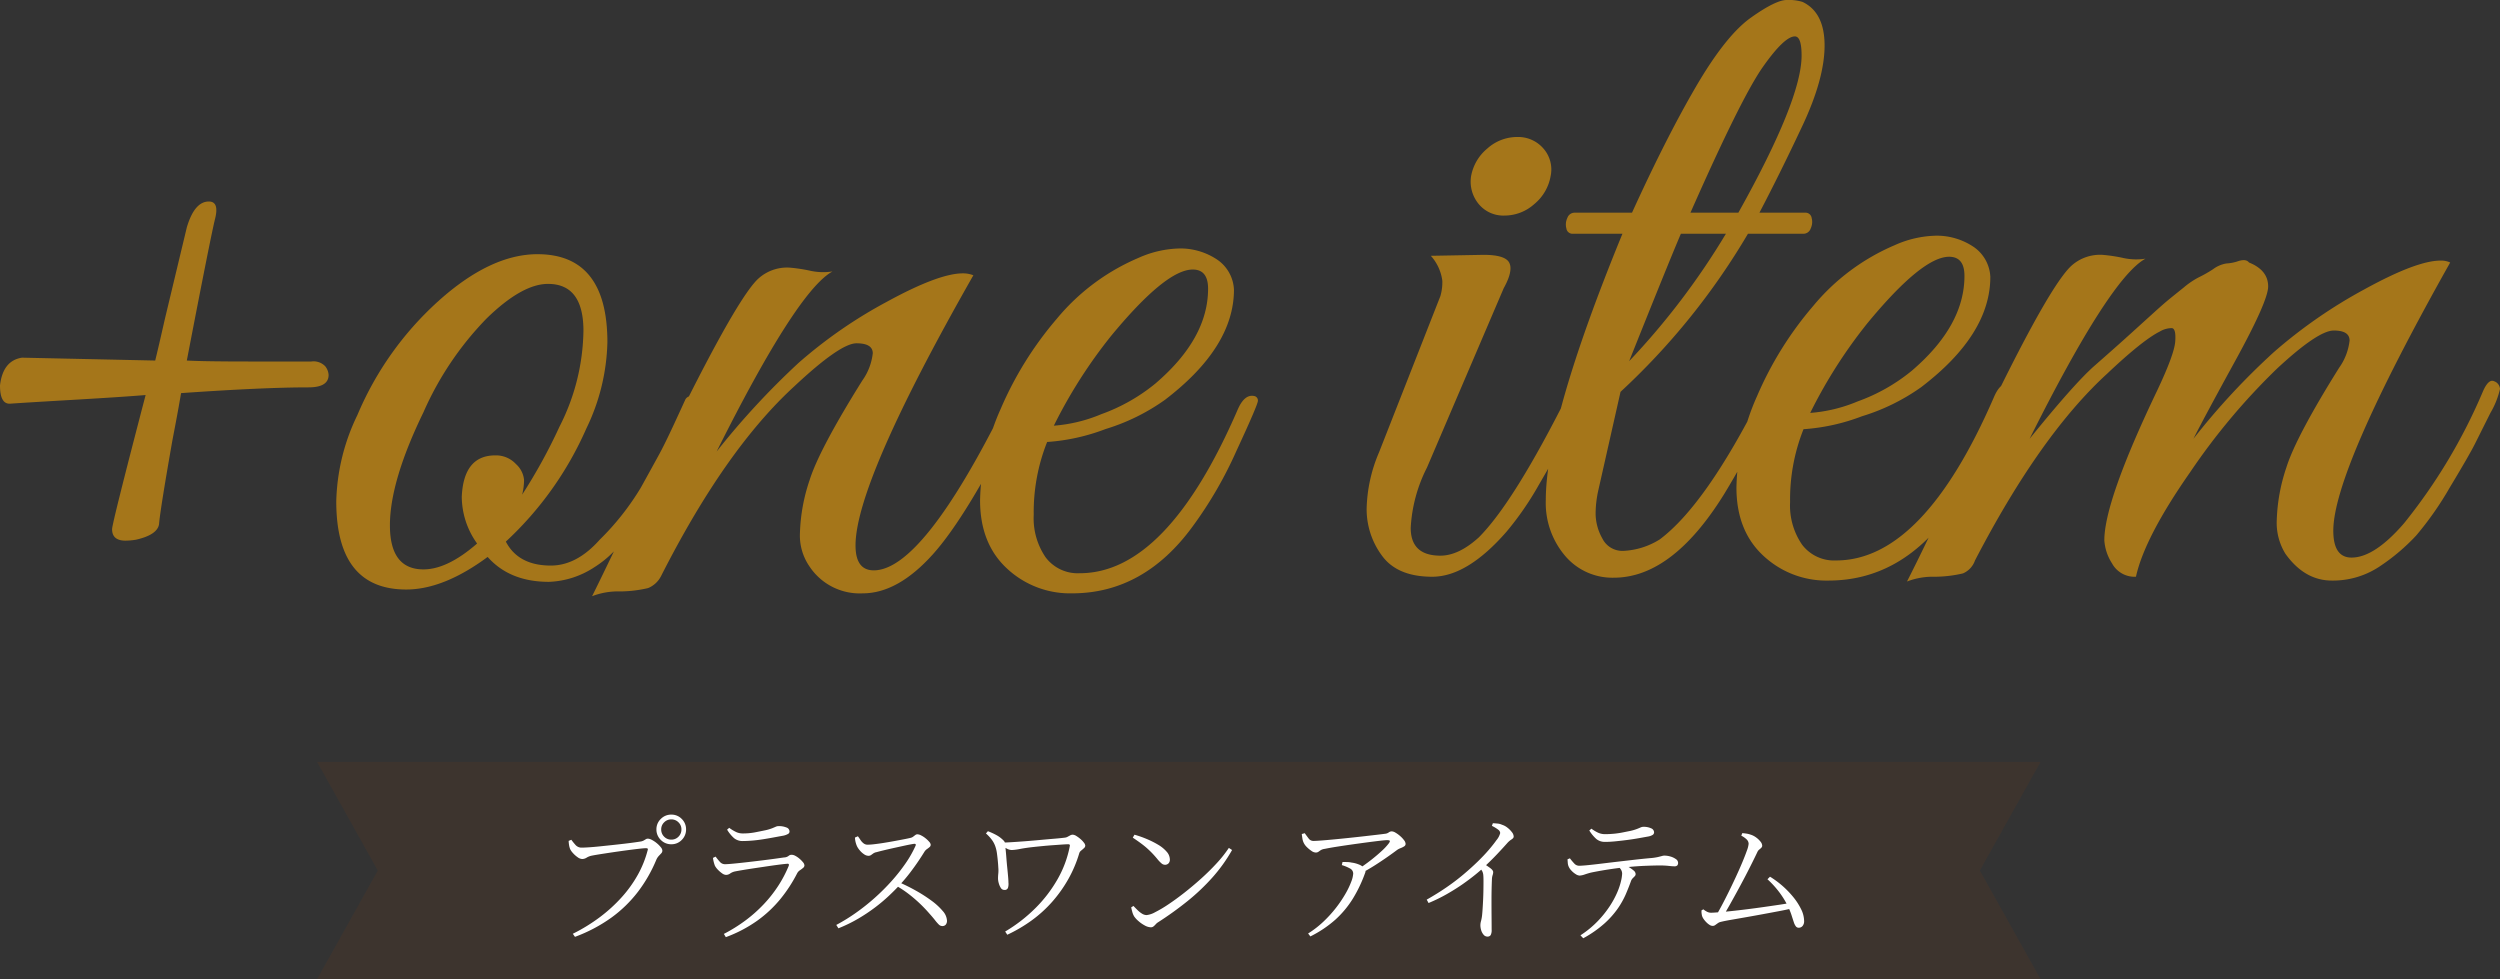
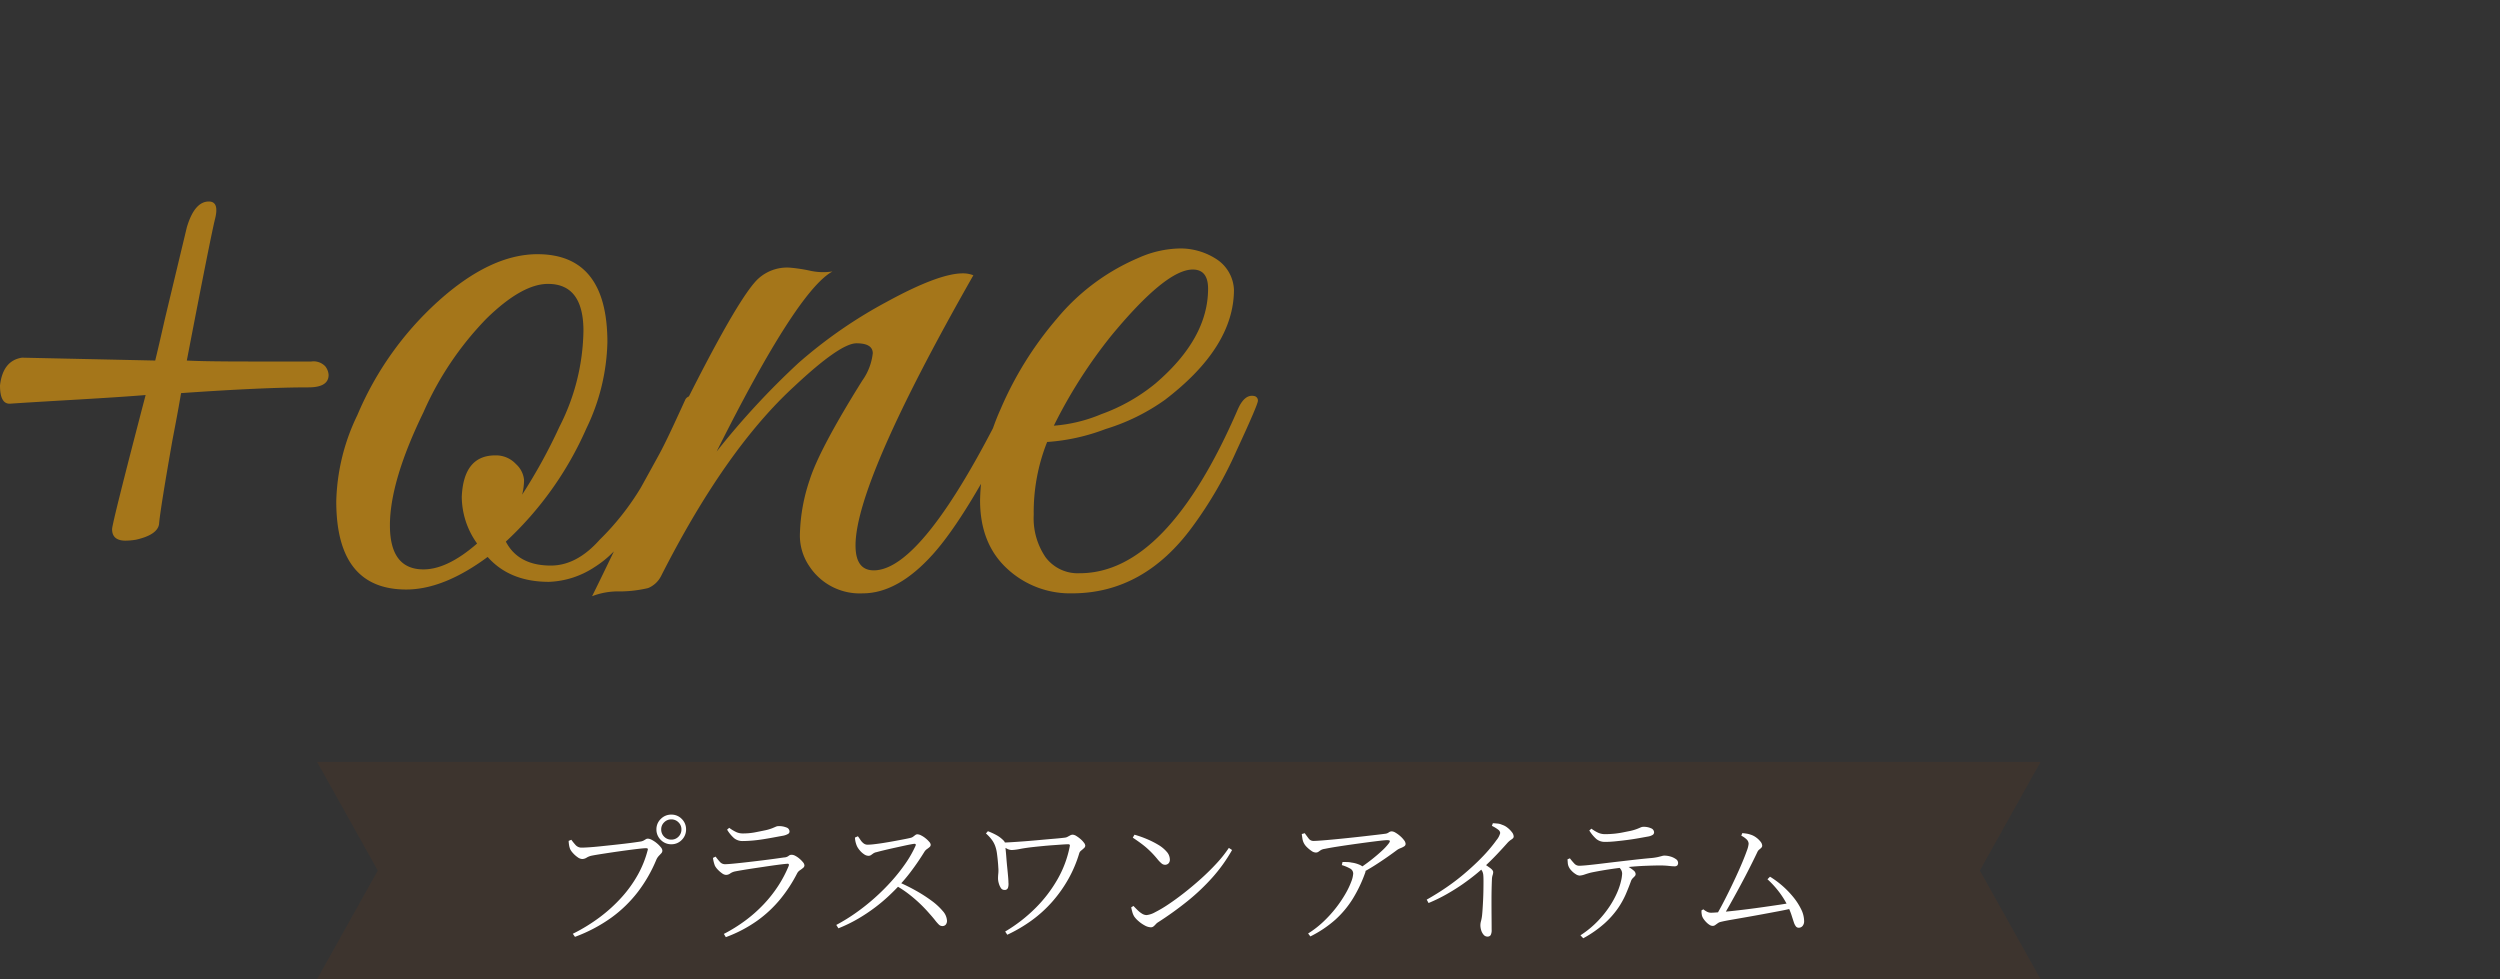
<svg xmlns="http://www.w3.org/2000/svg" width="391.425" height="153.3" viewBox="0 0 391.425 153.3">
  <rect x="0" y="0" width="391.425" height="153.3" fill="#333333" stroke="none" />
  <g id="sec03_ttl" transform="translate(-774.35 -13290.7)">
    <path id="パス_2921" data-name="パス 2921" d="M0,0,9.5,17,0,34H269.836l-9.5-17,9.5-17Z" transform="translate(824 13410.001)" fill="#3d342e" />
    <path id="パス_2947" data-name="パス 2947" d="M-95.964.484a27.156,27.156,0,0,0,4.3-2.651A23.8,23.8,0,0,0-88.253-5.3a19.272,19.272,0,0,0,2.486-3.487A16.259,16.259,0,0,0-84.26-12.54q.088-.264,0-.319a.506.506,0,0,0-.264-.055q-.242,0-.858.066t-1.474.176q-.858.11-1.793.242t-1.8.264q-.869.132-1.551.242t-.99.176a2.471,2.471,0,0,0-.8.308,1.343,1.343,0,0,1-.693.22,1.323,1.323,0,0,1-.737-.286,4.2,4.2,0,0,1-.737-.66,2.5,2.5,0,0,1-.44-.638,3.454,3.454,0,0,1-.143-.528,5.382,5.382,0,0,1-.077-.726l.418-.176a10.069,10.069,0,0,0,.66.814,1.239,1.239,0,0,0,.968.418q.308,0,1.034-.044t1.694-.143q.968-.1,1.991-.209t1.969-.22q.946-.11,1.639-.209t.957-.143a1.58,1.58,0,0,0,.451-.165l.308-.187a.6.6,0,0,1,.319-.088,1.469,1.469,0,0,1,.627.2,4.27,4.27,0,0,1,.759.506,4.215,4.215,0,0,1,.627.627.947.947,0,0,1,.253.539.608.608,0,0,1-.176.429l-.385.407a2.248,2.248,0,0,0-.385.594,22.459,22.459,0,0,1-2.882,5.027,20.065,20.065,0,0,1-4.169,4.048,24.069,24.069,0,0,1-5.687,3ZM-80.542-13.53a2.248,2.248,0,0,1-1.65-.682,2.248,2.248,0,0,1-.682-1.65,2.222,2.222,0,0,1,.682-1.628,2.248,2.248,0,0,1,1.65-.682,2.212,2.212,0,0,1,1.639.682,2.24,2.24,0,0,1,.671,1.628,2.266,2.266,0,0,1-.671,1.65A2.212,2.212,0,0,1-80.542-13.53Zm0-.726a1.528,1.528,0,0,0,1.122-.462,1.554,1.554,0,0,0,.462-1.144,1.5,1.5,0,0,0-.462-1.1,1.528,1.528,0,0,0-1.122-.462,1.528,1.528,0,0,0-1.122.462,1.5,1.5,0,0,0-.462,1.1,1.554,1.554,0,0,0,.462,1.144A1.528,1.528,0,0,0-80.542-14.256ZM-72.314.506a24.457,24.457,0,0,0,3.388-2.112,21.993,21.993,0,0,0,2.849-2.53,20.286,20.286,0,0,0,2.266-2.871,18.885,18.885,0,0,0,1.639-3.113q.154-.418-.264-.352-.55.044-1.386.154t-1.8.253l-1.925.286q-.957.143-1.749.275t-1.232.22a2.087,2.087,0,0,0-.8.33,1.1,1.1,0,0,1-.671.22,1.147,1.147,0,0,1-.605-.253,4.206,4.206,0,0,1-.671-.583,2.658,2.658,0,0,1-.44-.594,5.1,5.1,0,0,1-.187-.594,5.776,5.776,0,0,1-.121-.638l.418-.2a9.626,9.626,0,0,0,.693.847,1.028,1.028,0,0,0,.781.341q.374,0,1.3-.088t2.079-.22q1.155-.132,2.321-.275t2.123-.275q.957-.132,1.419-.2a1.2,1.2,0,0,0,.693-.231.718.718,0,0,1,.495-.187,1.288,1.288,0,0,1,.594.176,3.574,3.574,0,0,1,.649.451,4.194,4.194,0,0,1,.539.55.83.83,0,0,1,.22.5.519.519,0,0,1-.22.385,5.2,5.2,0,0,1-.484.363A1.269,1.269,0,0,0-60.83-9a22.837,22.837,0,0,1-2.618,4.026,18.972,18.972,0,0,1-3.608,3.388,20.959,20.959,0,0,1-4.95,2.6Zm2.97-14.542a2.07,2.07,0,0,1-1.375-.451,5.6,5.6,0,0,1-1.089-1.331l.33-.286a6.363,6.363,0,0,0,1.111.671,2.449,2.449,0,0,0,1,.209,10.042,10.042,0,0,0,1.892-.165q.858-.165,1.694-.341a7.165,7.165,0,0,0,1.012-.3q.352-.143.572-.242a1.113,1.113,0,0,1,.462-.1,3.079,3.079,0,0,1,1.2.209.677.677,0,0,1,.5.627.439.439,0,0,1-.22.385,2.652,2.652,0,0,1-.748.275q-.616.11-1.386.253t-1.639.286q-.869.143-1.727.22T-69.344-14.036ZM-54.714-.9a28.216,28.216,0,0,0,3.069-1.892,33.029,33.029,0,0,0,2.937-2.332,33.087,33.087,0,0,0,2.64-2.629,27.67,27.67,0,0,0,2.2-2.783,17.1,17.1,0,0,0,1.562-2.75q.154-.352-.264-.308-.572.088-1.386.264t-1.661.363q-.847.187-1.584.363t-1.2.308a1.348,1.348,0,0,0-.528.209l-.352.253a.707.707,0,0,1-.418.11,1.249,1.249,0,0,1-.682-.253,3.133,3.133,0,0,1-.671-.616,3.16,3.16,0,0,1-.429-.649,4.4,4.4,0,0,1-.187-.539,3.5,3.5,0,0,1-.121-.8l.462-.2q.2.264.407.583a2.1,2.1,0,0,0,.484.528,1.009,1.009,0,0,0,.627.209,10.021,10.021,0,0,0,1.034-.077q.682-.077,1.507-.209t1.661-.286q.836-.154,1.518-.286t1.034-.22a1.11,1.11,0,0,0,.407-.2q.165-.132.319-.242a.528.528,0,0,1,.308-.11,1.391,1.391,0,0,1,.594.176,3.85,3.85,0,0,1,.693.451,4.129,4.129,0,0,1,.572.55.792.792,0,0,1,.231.451.479.479,0,0,1-.176.374,4.656,4.656,0,0,1-.4.308,1.51,1.51,0,0,0-.374.374q-.374.616-.957,1.485t-1.32,1.837q-.737.968-1.595,1.892-.748.814-1.727,1.738a26.017,26.017,0,0,1-2.189,1.837A27.013,27.013,0,0,1-51.3-1.87a23.065,23.065,0,0,1-3.08,1.5Zm16.588.176a.772.772,0,0,1-.539-.242,6.346,6.346,0,0,1-.594-.682q-.341-.44-.935-1.1a22.2,22.2,0,0,0-1.573-1.628q-.8-.748-1.694-1.43a16.677,16.677,0,0,0-1.991-1.3l.44-.528a28.726,28.726,0,0,1,2.739,1.353A23.023,23.023,0,0,1-39.809-4.7a10,10,0,0,1,1.771,1.628,2.459,2.459,0,0,1,.66,1.529.946.946,0,0,1-.176.572A.659.659,0,0,1-38.126-.726Zm9.856.858a23.97,23.97,0,0,0,4.7-3.63,21.119,21.119,0,0,0,3.509-4.576,16.712,16.712,0,0,0,1.914-5.192.239.239,0,0,0-.033-.2.264.264,0,0,0-.209-.066q-.33,0-.968.044l-1.419.1q-.781.055-1.573.132t-1.408.143q-1.232.132-2.156.308a8.128,8.128,0,0,1-1.32.176,1.612,1.612,0,0,1-.737-.2,7.53,7.53,0,0,1-.8-.484v-.484q.462,0,1.4-.055t2.09-.143q1.155-.088,2.365-.2t2.266-.2q1.056-.088,1.738-.176A1.072,1.072,0,0,0-18.5-14.7q.2-.11.407-.22a.836.836,0,0,1,.385-.11,1.16,1.16,0,0,1,.572.2,4.724,4.724,0,0,1,.66.484,3.509,3.509,0,0,1,.539.572.876.876,0,0,1,.209.462.536.536,0,0,1-.2.385q-.2.187-.429.374a.87.87,0,0,0-.3.385A19.593,19.593,0,0,1-18.37-8.1a20.867,20.867,0,0,1-2.508,3.542A19.684,19.684,0,0,1-24.09-1.628,23.287,23.287,0,0,1-27.94.638ZM-28.4-6.38a.637.637,0,0,1-.561-.33,2.647,2.647,0,0,1-.319-.748,2.806,2.806,0,0,1-.11-.682,7.368,7.368,0,0,1,.044-.814,5.062,5.062,0,0,0,0-.946q-.022-.462-.077-1.034t-.132-1.144a5.37,5.37,0,0,0-.209-.968,3.867,3.867,0,0,0-.495-1.045,6.2,6.2,0,0,0-1.023-1.133l.308-.352a10.723,10.723,0,0,1,1.364.627,4.706,4.706,0,0,1,1.122.869.859.859,0,0,1,.2.352,1.538,1.538,0,0,1,.044.374q0,.2.055.737t.11,1.265q.055.726.132,1.474t.132,1.375q.055.627.055.957a2.085,2.085,0,0,1-.066.825A.524.524,0,0,1-28.4-6.38ZM-5.456-.528a2.094,2.094,0,0,1-.957-.286A5.16,5.16,0,0,1-7.4-1.5a3.888,3.888,0,0,1-.671-.726,2.814,2.814,0,0,1-.3-.726q-.121-.44-.165-.7l.352-.22q.33.352.671.682a3.776,3.776,0,0,0,.693.539,1.369,1.369,0,0,0,.7.209,3.454,3.454,0,0,0,1.309-.44A19.148,19.148,0,0,0-2.728-4.114Q-1.54-4.906-.22-5.94T2.409-8.151Q3.718-9.328,4.851-10.56a19.249,19.249,0,0,0,1.9-2.4l.506.33a24.725,24.725,0,0,1-3.1,4.323A32.969,32.969,0,0,1,.242-4.6,52.462,52.462,0,0,1-4.29-1.342a1.694,1.694,0,0,0-.4.33,3.04,3.04,0,0,1-.352.341A.642.642,0,0,1-5.456-.528Zm2.2-9.79a.833.833,0,0,1-.517-.2,5.269,5.269,0,0,1-.693-.726q-.4-.484-.781-.88t-.8-.77q-.418-.374-.968-.781t-1.276-.891l.264-.462a16.123,16.123,0,0,1,1.914.671,14.109,14.109,0,0,1,1.793.9,5.327,5.327,0,0,1,1.331,1.089,1.885,1.885,0,0,1,.506,1.232.827.827,0,0,1-.209.594A.737.737,0,0,1-3.256-10.318Zm30.25.7q.946-.616,1.914-1.364t1.749-1.474a9.132,9.132,0,0,0,1.133-1.21q.22-.308.154-.407t-.418-.1q-.308,0-1.166.1t-2.013.253q-1.155.154-2.4.33t-2.354.352q-1.111.176-1.837.33a1.56,1.56,0,0,0-.627.209q-.209.143-.363.253a.707.707,0,0,1-.418.11,1.228,1.228,0,0,1-.66-.253,4.962,4.962,0,0,1-.726-.6,2.347,2.347,0,0,1-.506-.7,2.4,2.4,0,0,1-.187-.627q-.055-.341-.1-.715l.462-.132q.352.484.627.847a.9.9,0,0,0,.759.363q.352,0,1.221-.066t2.024-.176q1.155-.11,2.409-.242t2.409-.264l2-.231q.847-.1,1.155-.143a1.154,1.154,0,0,0,.55-.209.789.789,0,0,1,.484-.165,1.276,1.276,0,0,1,.583.209,4.535,4.535,0,0,1,.726.528,4.1,4.1,0,0,1,.605.649,1.027,1.027,0,0,1,.242.572.457.457,0,0,1-.242.4,3.075,3.075,0,0,1-.561.275,2.388,2.388,0,0,0-.561.3q-.528.4-1.43,1.034t-1.991,1.331q-1.089.693-2.211,1.287ZM19.162.44a15.186,15.186,0,0,0,2.4-1.859,19.266,19.266,0,0,0,1.969-2.167A19.033,19.033,0,0,0,25-5.764a12.51,12.51,0,0,0,.913-1.9,4.169,4.169,0,0,0,.308-1.287.9.9,0,0,0-.528-.8,6.271,6.271,0,0,0-1.254-.517l.11-.484q.484,0,.8.011a3.173,3.173,0,0,1,.6.077,4.528,4.528,0,0,1,1.177.308,2.185,2.185,0,0,1,.759.484.836.836,0,0,1,.253.341.842.842,0,0,1-.055.5,21.565,21.565,0,0,1-1.936,4.048,15.348,15.348,0,0,1-2.717,3.256A17.8,17.8,0,0,1,19.514.9Zm18.568-5.3q1.672-.946,3.124-1.947t2.673-2.035q1.221-1.034,2.211-2t1.716-1.815q.726-.847,1.188-1.507a2.778,2.778,0,0,0,.594-1.122.7.7,0,0,0-.3-.517,5.3,5.3,0,0,0-1-.605l.154-.418q.374.022.737.055a2.07,2.07,0,0,1,.693.187,2.589,2.589,0,0,1,.858.462,3.687,3.687,0,0,1,.693.7,1.17,1.17,0,0,1,.275.66.4.4,0,0,1-.121.308,2.741,2.741,0,0,1-.341.253,3.073,3.073,0,0,0-.528.473q-.66.748-1.606,1.749t-2.2,2.167q-.44.418-1.254,1.078T43.384-7.3q-1.1.77-2.464,1.551a25.408,25.408,0,0,1-2.9,1.419Zm9.5,5.786a.77.77,0,0,1-.6-.3,1.909,1.909,0,0,1-.374-.7,2.738,2.738,0,0,1-.121-.781,2.444,2.444,0,0,1,.1-.66,6.118,6.118,0,0,0,.165-.9q.044-.44.088-1.111t.077-1.419q.033-.748.044-1.474t.011-1.3q0-.572-.022-.858a1.826,1.826,0,0,0-.154-.693,3.253,3.253,0,0,0-.506-.693l.66-.572q.594.374,1.067.726t.473.638a1.445,1.445,0,0,1-.088.473,2.5,2.5,0,0,0-.11.671q-.066,1.584-.066,3.146t.011,2.816q.011,1.254.011,1.914a1.641,1.641,0,0,1-.154.847A.563.563,0,0,1,47.234.924ZM61.8.726A15.176,15.176,0,0,0,64.5-1.485a16.354,16.354,0,0,0,1.881-2.343,13.965,13.965,0,0,0,1.188-2.189,10.374,10.374,0,0,0,.594-1.793,6.06,6.06,0,0,0,.165-1.122,1.213,1.213,0,0,0-.187-.638,3.372,3.372,0,0,0-.627-.7l.946-.176q.4.2.858.462a4.979,4.979,0,0,1,.792.55.776.776,0,0,1,.33.55.476.476,0,0,1-.132.352l-.319.319a1.3,1.3,0,0,0-.3.517q-.308.858-.77,1.947A13.169,13.169,0,0,1,67.65-3.476,13.762,13.762,0,0,1,65.527-1.1a17.612,17.612,0,0,1-3.289,2.288Zm-.132-9.35a1.265,1.265,0,0,1-.616-.231,3.218,3.218,0,0,1-.693-.583,2.049,2.049,0,0,1-.429-.66,1.652,1.652,0,0,1-.11-.473q-.022-.253-.044-.605l.374-.154a9.471,9.471,0,0,0,.671.8,1.024,1.024,0,0,0,.759.363q.44,0,1.331-.088t2.068-.231q1.177-.143,2.508-.3l2.673-.308q1.342-.154,2.552-.264a8.7,8.7,0,0,0,1.188-.165q.418-.1.649-.165a1.454,1.454,0,0,1,.385-.066,3.443,3.443,0,0,1,.957.143,2.743,2.743,0,0,1,.847.4.718.718,0,0,1,.352.583.613.613,0,0,1-.121.407.642.642,0,0,1-.5.143q-.264,0-.858-.066a12.965,12.965,0,0,0-1.408-.066q-.792,0-2.233.055t-3.091.231q-.99.088-2.123.253t-2.035.33q-.9.165-1.3.253-.506.132-.946.286A3.019,3.019,0,0,1,61.666-8.624Zm3.982-5.28a2.038,2.038,0,0,1-1.375-.462,5.993,5.993,0,0,1-1.089-1.32l.33-.286a5.8,5.8,0,0,0,1.111.66,2.622,2.622,0,0,0,1.023.2q.66,0,1.375-.066a13.194,13.194,0,0,0,1.375-.2l1.21-.242a7.719,7.719,0,0,0,1.023-.3q.363-.143.583-.242a1.064,1.064,0,0,1,.44-.1,2.73,2.73,0,0,1,1.2.231.7.7,0,0,1,.473.627.472.472,0,0,1-.209.4,2.008,2.008,0,0,1-.737.264l-1.474.264q-.858.154-1.793.275t-1.826.209Q66.4-13.9,65.648-13.9ZM82.962-2.244q.374-.594.891-1.562t1.1-2.145q.583-1.177,1.155-2.409t1.023-2.31q.451-1.078.726-1.859a4.01,4.01,0,0,0,.275-1.067.962.962,0,0,0-.3-.682,3.269,3.269,0,0,0-.847-.594l.154-.4q.33.022.671.077a3.228,3.228,0,0,1,.583.143,2.884,2.884,0,0,1,.891.44,3.4,3.4,0,0,1,.7.66,1.079,1.079,0,0,1,.275.638.459.459,0,0,1-.132.319,2.5,2.5,0,0,1-.319.286.988.988,0,0,0-.3.385q-.33.7-.836,1.716T87.571-8.448q-.6,1.144-1.232,2.3t-1.2,2.167q-.572,1.012-1.012,1.738ZM82.5-.748A.92.92,0,0,1,82.027-.9a2.737,2.737,0,0,1-.506-.407,3.653,3.653,0,0,1-.44-.528,1.761,1.761,0,0,1-.253-.517q-.044-.22-.066-.418a1.989,1.989,0,0,1,0-.418l.286-.154a3.068,3.068,0,0,0,.616.4,1.355,1.355,0,0,0,.572.132q.308,0,1.144-.066t1.991-.187q1.155-.121,2.475-.286t2.629-.352q1.309-.187,2.431-.352t1.87-.319l.2.88q-.946.22-2.167.451t-2.53.473q-1.309.242-2.563.462t-2.288.4q-1.034.176-1.65.33a1.164,1.164,0,0,0-.462.2q-.22.154-.418.3A.674.674,0,0,1,82.5-.748Zm13.464.286a.542.542,0,0,1-.44-.22,2.132,2.132,0,0,1-.319-.649q-.143-.429-.352-1.089a11.413,11.413,0,0,0-.627-1.518,13.488,13.488,0,0,0-1.375-2.189A14.7,14.7,0,0,0,91.08-8.052l.4-.4A14.555,14.555,0,0,1,95.1-5.291a9.859,9.859,0,0,1,1.254,1.936A4.281,4.281,0,0,1,96.822-1.5a1.154,1.154,0,0,1-.231.748A.763.763,0,0,1,95.964-.462Z" transform="translate(960 13436.416)" fill="#fff" />
    <g id="sec03_ttl-2" data-name="sec03_ttl" transform="translate(-6 10)">
      <path id="パス_2946" data-name="パス 2946" d="M-79.2-36.3l20.85.45q.45-1.8,1.5-6.45,2.55-10.65,3.45-14.4,1.2-4.05,3.45-4.05,1.65,0,.975,2.7T-53.4-35.85q2.85.15,9.6.15h9.9a2.525,2.525,0,0,1,2.175.75A2.436,2.436,0,0,1-31.2-33.6q0,1.95-3.15,1.95-7.05,0-19.95.9-.45,2.7-1.35,7.35-1.95,11.1-2.1,13.2-.3,1.65-3.6,2.4A10.1,10.1,0,0,1-63-7.65q-2.1,0-2.1-1.8,0-.9,5.25-21-3.6.3-11.325.75T-81-29.1q-1.65.15-1.65-2.85Q-82.2-35.85-79.2-36.3ZM1.5-52.5q10.95,0,10.95,13.8a32.539,32.539,0,0,1-3.3,13.5A53.388,53.388,0,0,1-3.45-7.5Q-1.5-3.75,3.6-3.75q4.05,0,7.65-4.05a41.13,41.13,0,0,0,6.45-8.175q1.95-3.525,2.85-5.175t2.325-4.725Q24.3-28.95,24.6-29.625a1.062,1.062,0,0,1,1.05-.675q1.5-.15,1.5,1.05a2.417,2.417,0,0,1-.3,1.05l-.9,2.1q-.9,2.1-1.35,3t-1.575,3.225Q21.9-17.55,21.075-16.2t-2.25,3.6A35,35,0,0,1,16.275-9Q15.15-7.65,13.5-6a16.783,16.783,0,0,1-3.15,2.55A13.822,13.822,0,0,1,3.3-1.2q-6.15,0-9.6-3.9Q-13.2,0-19.05,0-30,0-30-13.8a32.539,32.539,0,0,1,3.3-13.5A50.314,50.314,0,0,1-14.025-45.15Q-5.85-52.5,1.5-52.5Zm1.65,4.65q-4.05,0-9.6,5.4a49.624,49.624,0,0,0-9.9,14.7q-5.25,10.8-5.25,17.7t5.25,6.9q3.75,0,8.4-4.05a12.644,12.644,0,0,1-2.4-7.35Q-10.05-21-5.1-21a4.246,4.246,0,0,1,3.225,1.35A3.821,3.821,0,0,1-.6-17.175,9.574,9.574,0,0,1-.9-14.85,84.614,84.614,0,0,0,4.95-25.5a33.923,33.923,0,0,0,3.75-15Q8.7-47.85,3.15-47.85Zm66.6-1.35Q51.3-16.8,51.3-6.9,51.3-3,54.15-3,61.8-3,74.7-28.95q.9-2.1,1.8-1.65a1.352,1.352,0,0,1,.9,1.2,3.8,3.8,0,0,1-.6,1.8Q68.85-11.55,63.375-5.475T52.425.6A9.426,9.426,0,0,1,44.1-3.6a8.53,8.53,0,0,1-1.5-5.325A28.222,28.222,0,0,1,44.1-17.1q1.5-4.8,8.25-15.6A9.11,9.11,0,0,0,54-36.975q0-1.575-2.55-1.575T41.7-31.8Q30.9-21.9,20.85-2.1A3.972,3.972,0,0,1,18.825-.225,19.578,19.578,0,0,1,14.4.3a11.221,11.221,0,0,0-4.35.75q2.4-4.8,9.45-19.65Q32.1-44.85,36-48.6a6.689,6.689,0,0,1,4.95-1.8,25.165,25.165,0,0,1,3.075.45,9.487,9.487,0,0,0,3.675.15q-5.55,3-18.15,28.2A121.723,121.723,0,0,1,42.375-35.475a73.485,73.485,0,0,1,13.875-9.6Q64.35-49.5,68.1-49.5A4.4,4.4,0,0,1,69.75-49.2ZM81.3-23.1a29.684,29.684,0,0,0-2.1,11.4,10.8,10.8,0,0,0,1.875,6.675A6.286,6.286,0,0,0,86.4-2.55q13.65,0,24.75-25.65,1.05-2.4,2.55-2.1a.709.709,0,0,1,.6.75q0,.6-3.375,7.875A63.3,63.3,0,0,1,104.1-9.9Q96.45.6,85.2.6A14.446,14.446,0,0,1,75-3.3q-4.2-3.9-4.2-10.65a36.634,36.634,0,0,1,3.225-14.325,54.846,54.846,0,0,1,8.775-14.1A33.684,33.684,0,0,1,95.55-51.9a16.545,16.545,0,0,1,6.6-1.5A10.341,10.341,0,0,1,108-51.6a6.009,6.009,0,0,1,2.55,4.65q0,9-10.8,17.25a32.151,32.151,0,0,1-9.3,4.575A31.485,31.485,0,0,1,81.3-23.1Zm25.2-24q0-3-2.4-3-4.2,0-12.75,10.35a77.133,77.133,0,0,0-9,14.1,23.7,23.7,0,0,0,7.425-1.8,28.55,28.55,0,0,0,8.475-4.8Q106.5-39.3,106.5-47.1Z" transform="translate(863 13373)" fill="#a5761a" />
-       <path id="パス_2945" data-name="パス 2945" d="M-55.425-58.35a6.979,6.979,0,0,1-4.65,1.8,5,5,0,0,1-4.05-1.8,5.5,5.5,0,0,1-1.2-4.35,7.275,7.275,0,0,1,2.55-4.35,6.979,6.979,0,0,1,4.65-1.8A5.219,5.219,0,0,1-54-67.05a4.965,4.965,0,0,1,1.125,4.35A7.275,7.275,0,0,1-55.425-58.35ZM-70.125-3.3q2.85,0,6-2.85,5.55-5.55,14.1-22.65,1.05-2.25,2.1-1.35a1.339,1.339,0,0,1,.3.975,12.071,12.071,0,0,1-1.2,3.3Q-50.025-23.25-51-21.15t-3.75,6.825A48.034,48.034,0,0,1-59.775-7.05Q-65.925,0-71.4,0t-7.875-3.3a12.2,12.2,0,0,1-2.4-7.35,23.684,23.684,0,0,1,1.95-8.85l9.6-24.45a7.8,7.8,0,0,0,.3-2.4,7.26,7.26,0,0,0-1.8-3.9l8.25-.15q3.45,0,4.05,1.275t-.9,3.975l-12,28.05a23.52,23.52,0,0,0-2.55,9.45Q-74.775-3.3-70.125-3.3Zm16.5-8.7q0-12.45,12-41.7h-7.8a.961.961,0,0,1-.975-.825,2.371,2.371,0,0,1,.15-1.65A1.2,1.2,0,0,1-49.125-57h9q5.4-11.85,10.05-19.8t8.55-10.725q3.9-2.775,5.625-2.775a7.28,7.28,0,0,1,2.475.3q3.45,1.65,3.45,6.825t-3.45,12.525q-3.45,7.35-6.75,13.65h7.2a.961.961,0,0,1,.975.825,2.371,2.371,0,0,1-.15,1.65,1.2,1.2,0,0,1-1.125.825h-8.7a108.943,108.943,0,0,1-19.95,24.75l-3.45,15.3a16.977,16.977,0,0,0-.45,3.825A8.034,8.034,0,0,0-44.775-6a3.5,3.5,0,0,0,3.3,1.95,11.727,11.727,0,0,0,5.7-1.8q7.2-5.4,15.9-22.65a2.825,2.825,0,0,1,1.425-1.65q.825-.3.975.375a4.223,4.223,0,0,1-.45,2.175,139.617,139.617,0,0,1-7.8,14.7Q-33.825.15-42.975.15a9.688,9.688,0,0,1-7.65-3.45A12.781,12.781,0,0,1-53.625-12Zm30.15-45q9.9-17.7,9.9-24.6,0-3-1.05-3-1.65,0-5.025,4.8T-30.975-57Zm-1.95,3.3h-7.05q-1.8,4.2-8.1,19.95A114.642,114.642,0,0,0-25.425-53.7Zm12.15,30.6a29.684,29.684,0,0,0-2.1,11.4A10.8,10.8,0,0,0-13.5-5.025,6.286,6.286,0,0,0-8.175-2.55q13.65,0,24.75-25.65,1.05-2.4,2.55-2.1a.709.709,0,0,1,.6.75q0,.6-3.375,7.875A63.3,63.3,0,0,1,9.525-9.9Q1.875.6-9.375.6a14.446,14.446,0,0,1-10.2-3.9q-4.2-3.9-4.2-10.65A36.634,36.634,0,0,1-20.55-28.275a54.846,54.846,0,0,1,8.775-14.1A33.684,33.684,0,0,1,.975-51.9a16.545,16.545,0,0,1,6.6-1.5,10.341,10.341,0,0,1,5.85,1.8,6.009,6.009,0,0,1,2.55,4.65q0,9-10.8,17.25a32.151,32.151,0,0,1-9.3,4.575A31.485,31.485,0,0,1-13.275-23.1Zm25.2-24q0-3-2.4-3-4.2,0-12.75,10.35a77.133,77.133,0,0,0-9,14.1A23.7,23.7,0,0,0-4.8-27.45a28.55,28.55,0,0,0,8.475-4.8Q11.925-39.3,11.925-47.1Zm76.05-2.1q-18.3,32.55-18.3,42,0,4.2,2.85,4.2,3.6,0,8.25-5.4a86.74,86.74,0,0,0,12.3-20.55q.9-2.1,1.8-1.65a1.352,1.352,0,0,1,.9,1.2,13.156,13.156,0,0,1-1.5,3.75l-2.4,4.8q-.9,1.8-3.975,6.9a50.63,50.63,0,0,1-5.25,7.5A31.806,31.806,0,0,1,77.1-1.725,13.166,13.166,0,0,1,69.45.6q-4.275,0-7.275-4.2a9.224,9.224,0,0,1-1.35-5.325,28.222,28.222,0,0,1,1.5-8.175q1.5-4.8,8.25-15.6a9.11,9.11,0,0,0,1.65-4.275q0-1.575-2.475-1.575t-8.925,6A101.962,101.962,0,0,0,47.25-16.35Q40.125-6.15,38.775,0a4.017,4.017,0,0,1-3.75-2.1,7.593,7.593,0,0,1-1.2-3.6q0-6.15,8.25-23.4,2.7-5.7,2.85-7.725t-.525-2.1a3.68,3.68,0,0,0-1.875.525q-2.7,1.35-8.25,6.6-10.5,9.6-20.7,29.25A3.432,3.432,0,0,1,11.7-.525,19.578,19.578,0,0,1,7.275,0a11.221,11.221,0,0,0-4.35.75q2.7-5.25,9.45-19.65,12.15-25.8,16.2-29.7a6.689,6.689,0,0,1,4.95-1.8,25.165,25.165,0,0,1,3.075.45,9.487,9.487,0,0,0,3.675.15q-5.55,3-18.15,28.2Q29.175-30.3,32.25-33t4.575-4.05q1.5-1.35,2.325-2.1t2.4-2.175q1.575-1.425,2.4-2.1T46.275-45.3A12.564,12.564,0,0,1,48.6-46.875a20.324,20.324,0,0,0,2.25-1.275,4.726,4.726,0,0,1,2.1-.9,6.776,6.776,0,0,0,1.875-.375q1.2-.375,1.65.225,3,1.2,3,3.75,0,2.25-5.1,11.55t-6.6,12.3a110.321,110.321,0,0,1,12.6-13.575A77.709,77.709,0,0,1,74.55-45q8.175-4.5,11.925-4.5A3.339,3.339,0,0,1,87.975-49.2Z" transform="translate(1076 13371)" fill="#a5761a" />
    </g>
  </g>
</svg>